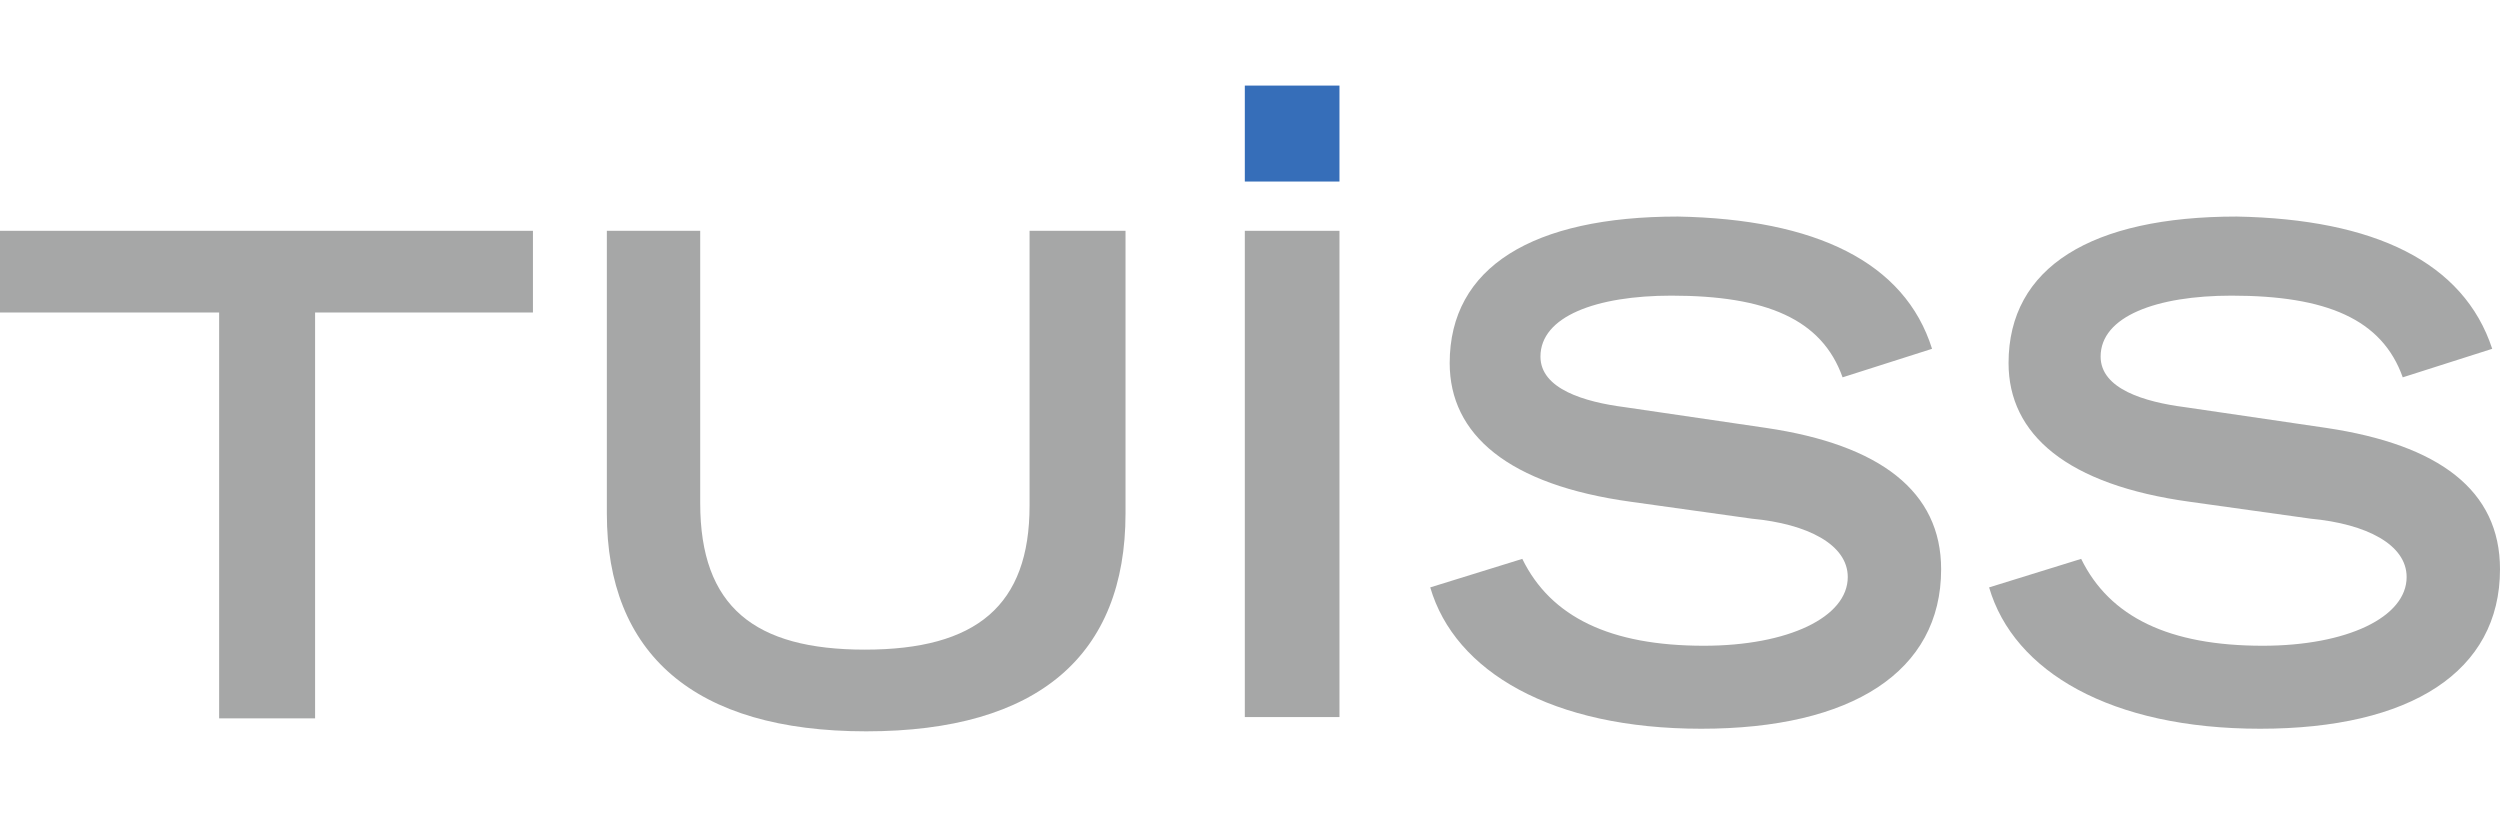
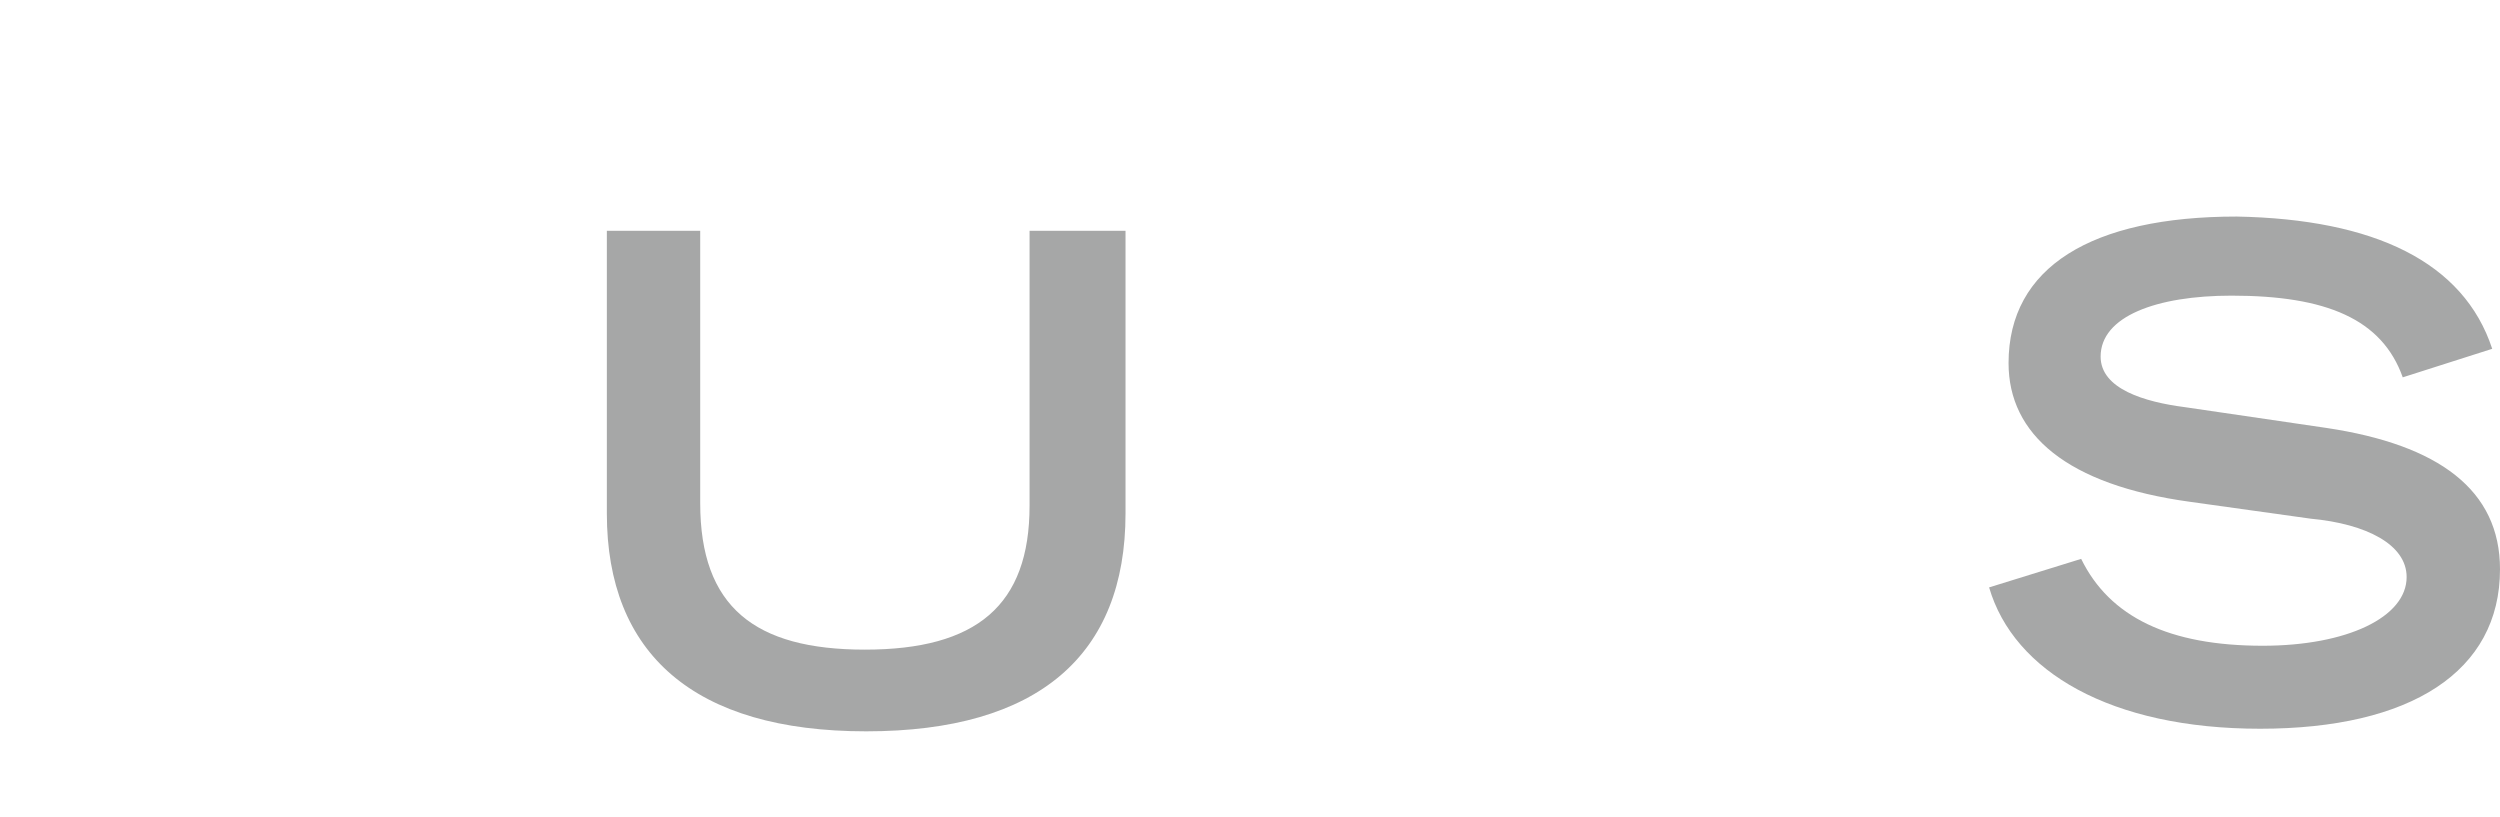
<svg xmlns="http://www.w3.org/2000/svg" enable-background="new 0 0 192.8 63" viewBox="0 0 192.8 63">
-   <path d="m103.3 6.6v7.4h-7.3v-7.4z" fill="#366eb9" />
  <g fill="#a6a7a7">
-     <path d="m41.1 17.8v6.3h-16.8v31.3h-7.4v-31.3h-16.9v-6.3z" />
    <path d="m54 17.8v21c0 8 4.2 11.3 12.7 11.3 8.6 0 12.7-3.4 12.7-11.1v-21.2h7.4v21.8c0 10.9-6.7 16.8-20 16.8s-20-6-20-16.8v-21.8z" />
-     <path d="m103.3 17.8v37.5h-7.3v-37.5z" />
-     <path d="m149 26.9-6.9 2.2c-1.6-4.5-5.9-6.3-13.2-6.3-5.8 0-10.1 1.6-10.1 4.7 0 2.5 3.4 3.5 6.5 3.9l10.9 1.6c8.8 1.3 13.5 4.9 13.5 10.9 0 7.9-6.9 12.3-18.5 12.3-11.5 0-19-4.4-20.9-10.9l7.1-2.2c2.2 4.5 6.8 6.7 14 6.7 6.5 0 11.1-2.2 11.1-5.3 0-2.5-3.1-4.1-7.4-4.5l-9.3-1.3c-9.5-1.3-14-5.2-14-10.7 0-7.4 6.4-11.3 17.6-11.3 10.6.2 17.5 3.5 19.6 10.2z" />
    <path d="m192.2 26.9-6.9 2.2c-1.6-4.5-5.9-6.3-13.2-6.3-5.8 0-10.1 1.6-10.1 4.7 0 2.5 3.4 3.5 6.5 3.9l10.9 1.6c8.7 1.3 13.4 4.8 13.4 10.9 0 7.9-6.9 12.3-18.5 12.3-11.5 0-19-4.4-20.9-10.9l7.1-2.2c2.2 4.5 6.8 6.7 14 6.7 6.5 0 11.1-2.2 11.1-5.3 0-2.5-3.1-4.1-7.4-4.5l-9.3-1.3c-9.5-1.3-14-5.2-14-10.7 0-7.4 6.4-11.3 17.6-11.3 10.6.2 17.5 3.5 19.7 10.2z" />
  </g>
</svg>